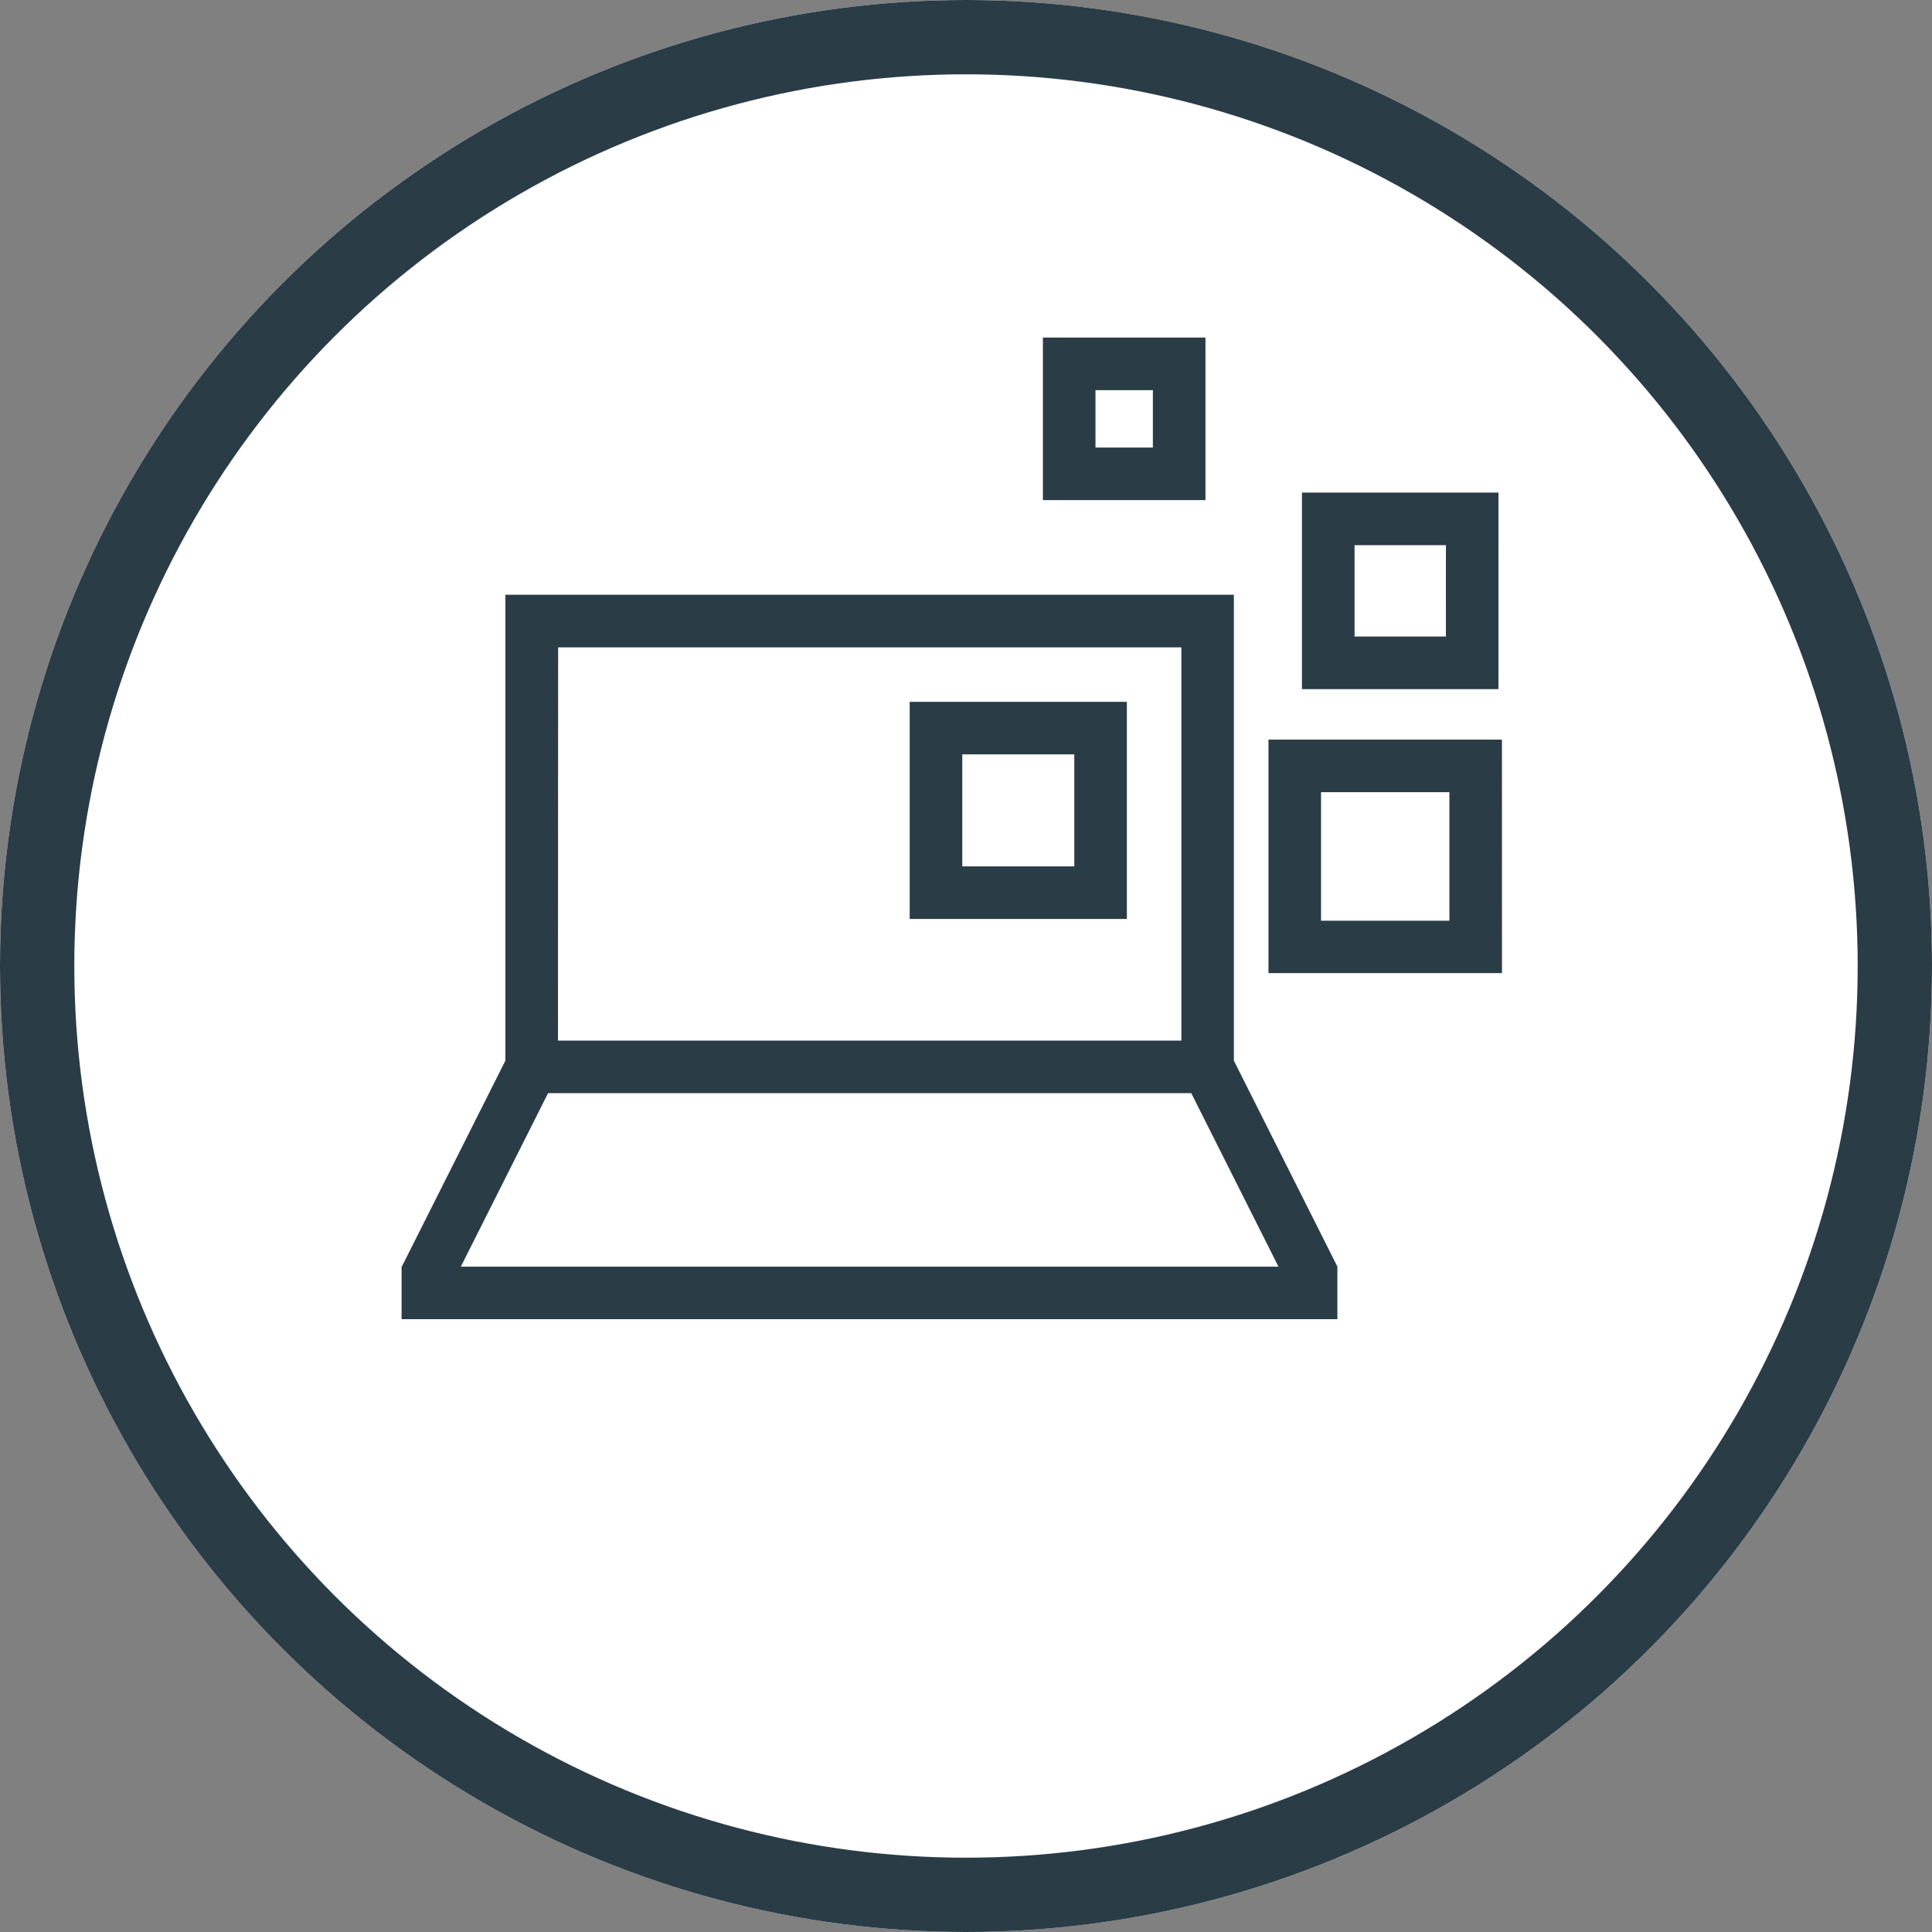
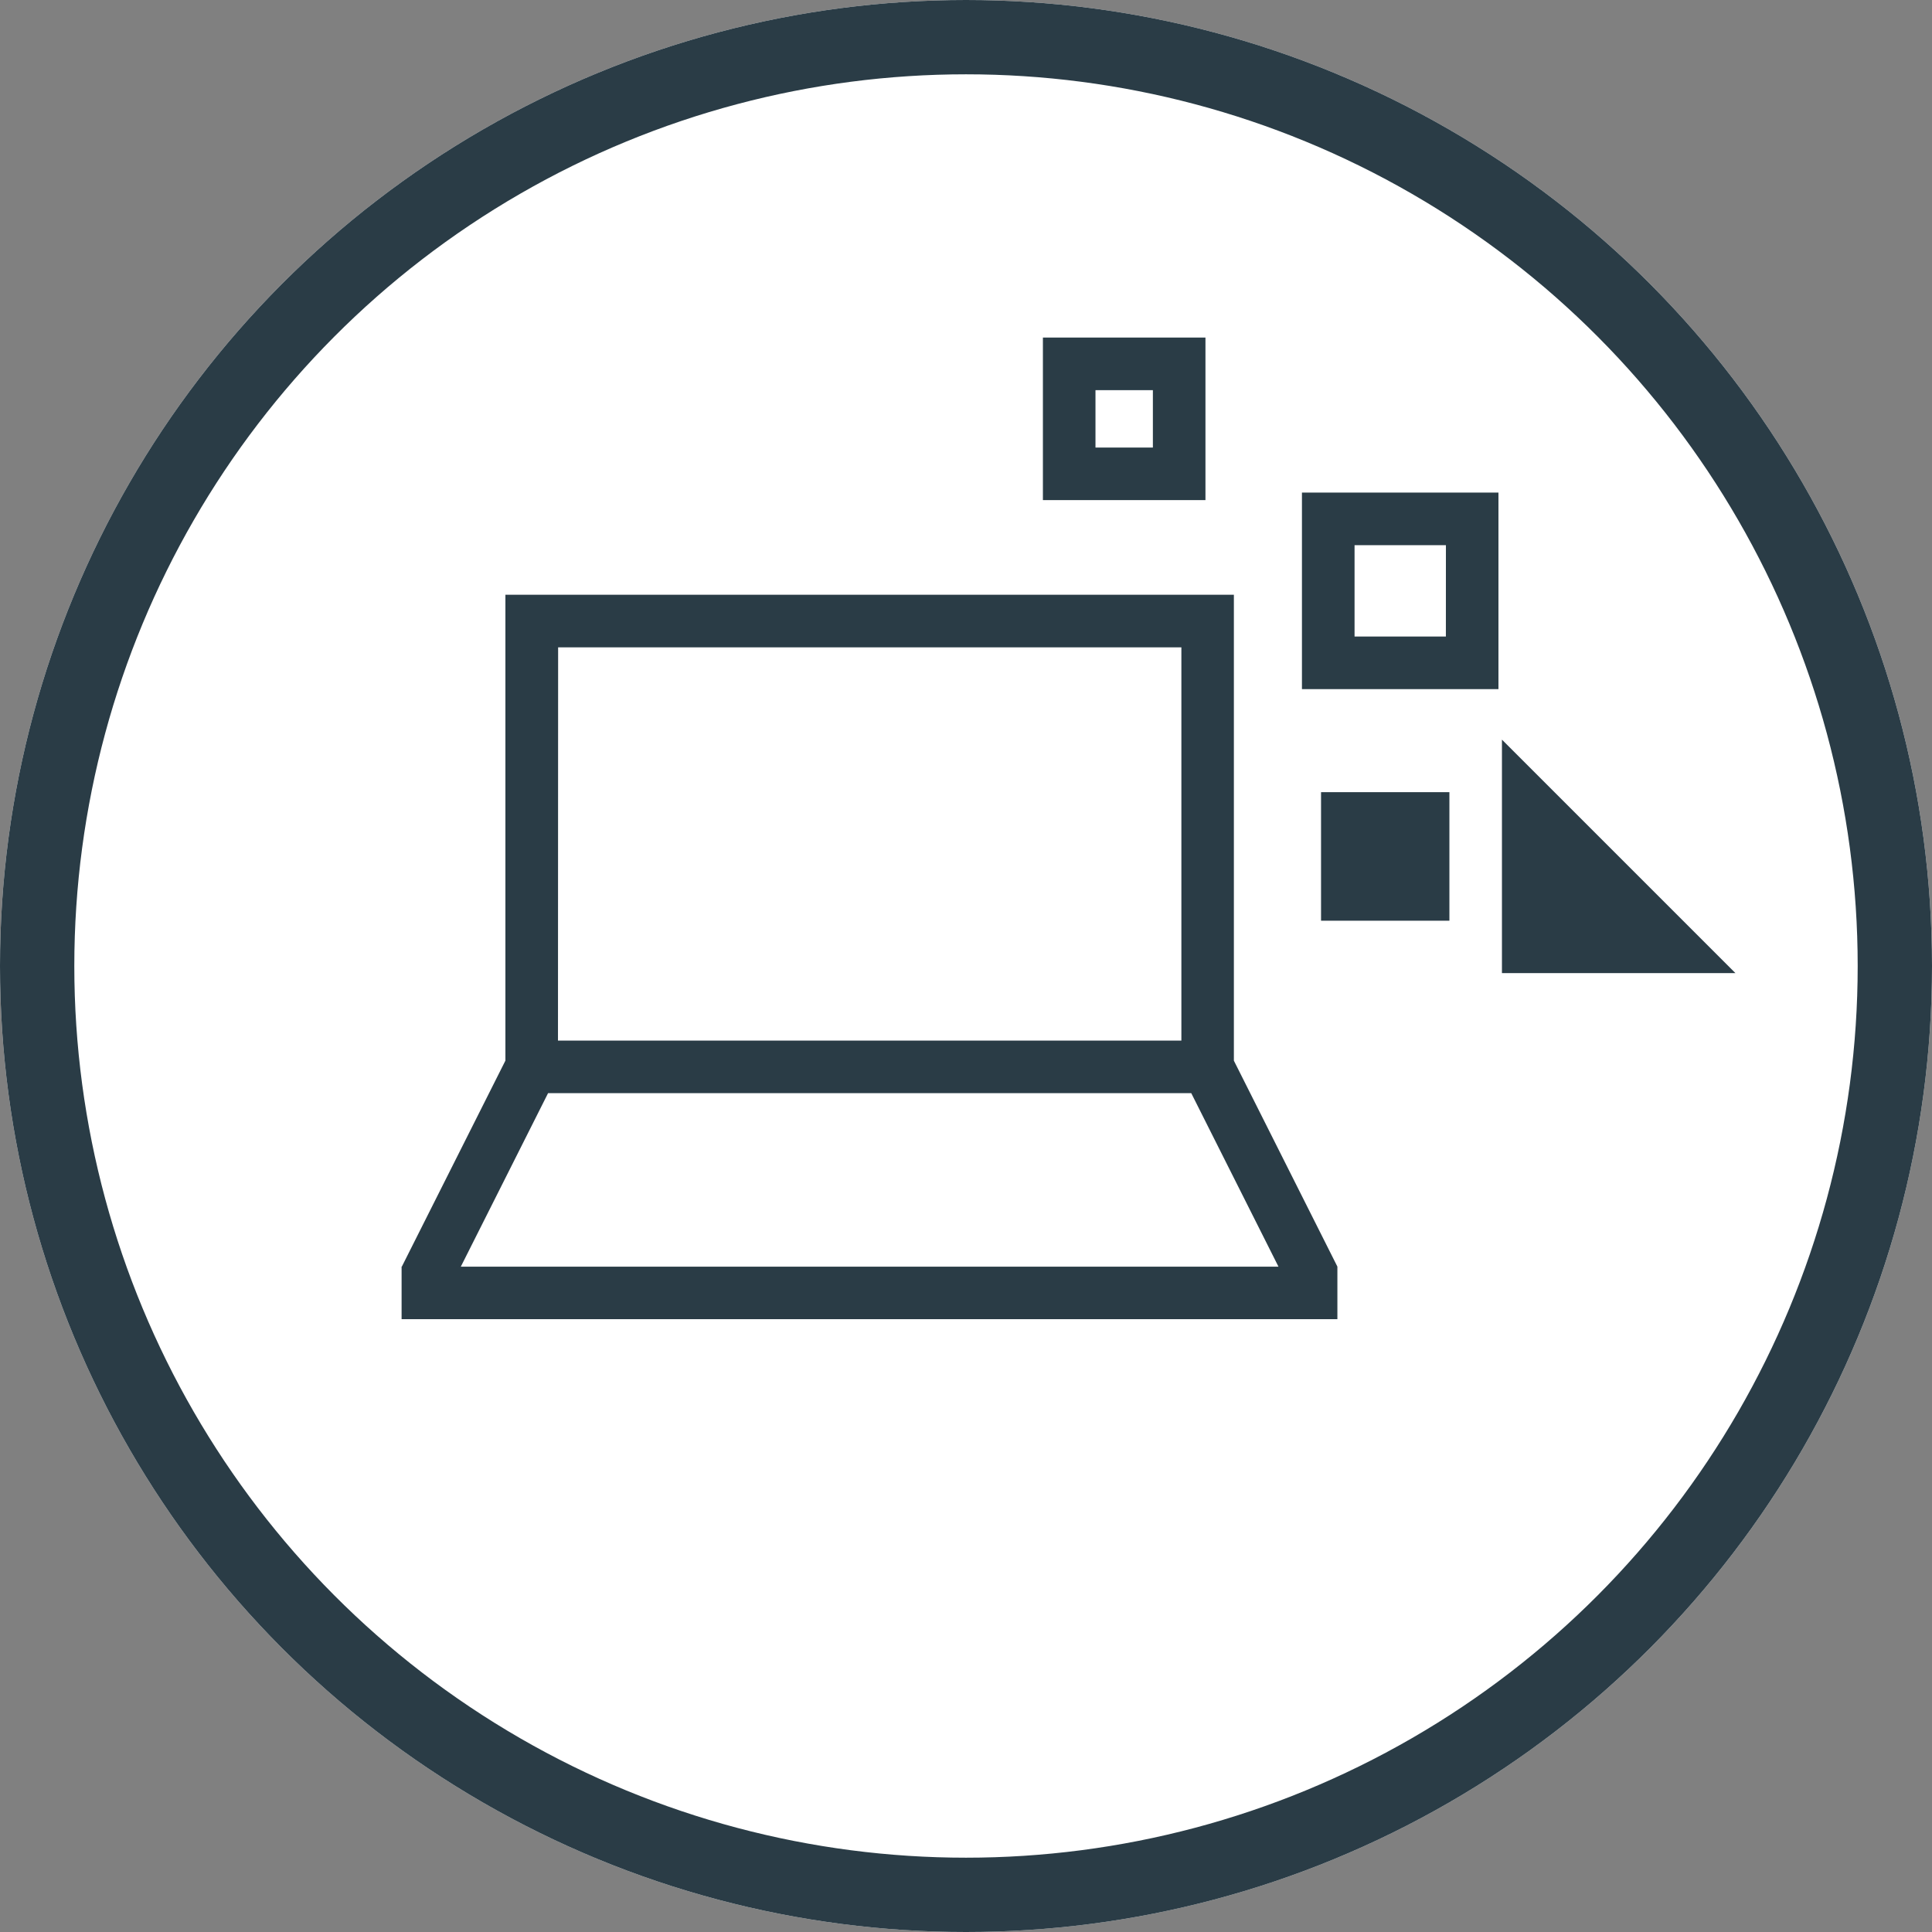
<svg xmlns="http://www.w3.org/2000/svg" width="52" height="52" viewBox="0 0 52 52">
  <rect x="0" y="0" width="52" height="52" fill="#808080" stroke="none" />
  <g id="Grupo_1508" data-name="Grupo 1508" transform="translate(3433 -6834)">
    <g id="Elipse_56" data-name="Elipse 56" transform="translate(-3433 6834)" fill="#fff" stroke="#2a3c46" stroke-width="2">
      <circle cx="26" cy="26" r="26" stroke="none" />
      <circle cx="26" cy="26" r="25" fill="none" />
    </g>
    <g id="Grupo_1454" data-name="Grupo 1454" transform="translate(-3422.188 6835.924)">
      <path id="Caminho_419" data-name="Caminho 419" d="M38.588.392" transform="translate(-24.752 -0.392)" fill="#2a3c46" />
      <path id="Caminho_420" data-name="Caminho 420" d="M18.04,36.687,15.253,42.23l0,0h-.007v1.415H40.433V42.231h0l0,0-2.786-5.543V24.148H18.04Zm-1.2,5.545,2.348-4.669H36.5l2.347,4.669Zm2.619-16.668H36.234V36.148H19.455Z" transform="translate(-15.249 -10.064)" fill="#2a3c46" />
-       <path id="Caminho_421" data-name="Caminho 421" d="M38.313,34.854h5.845V29.01H38.313Zm1.415-4.43h3.015v3.015H39.728Z" transform="translate(-24.64 -12.044)" fill="#2a3c46" />
-       <path id="Caminho_422" data-name="Caminho 422" d="M60.884,30.726H54.6v6.285h6.285ZM59.47,35.6H56.015V32.141H59.47Z" transform="translate(-31.271 -12.743)" fill="#2a3c46" />
+       <path id="Caminho_422" data-name="Caminho 422" d="M60.884,30.726v6.285h6.285ZM59.47,35.6H56.015V32.141H59.47Z" transform="translate(-31.271 -12.743)" fill="#2a3c46" />
      <path id="Caminho_423" data-name="Caminho 423" d="M61.409,19.51H56.12V24.8h5.289Zm-1.415,3.874H57.536V20.925h2.459Z" transform="translate(-31.89 -8.176)" fill="#2a3c46" />
      <path id="Caminho_424" data-name="Caminho 424" d="M48.734,12.472H44.359v4.375h4.375Zm-1.415,2.96H45.774V13.887h1.545Z" transform="translate(-27.101 -5.31)" fill="#2a3c46" />
    </g>
  </g>
</svg>